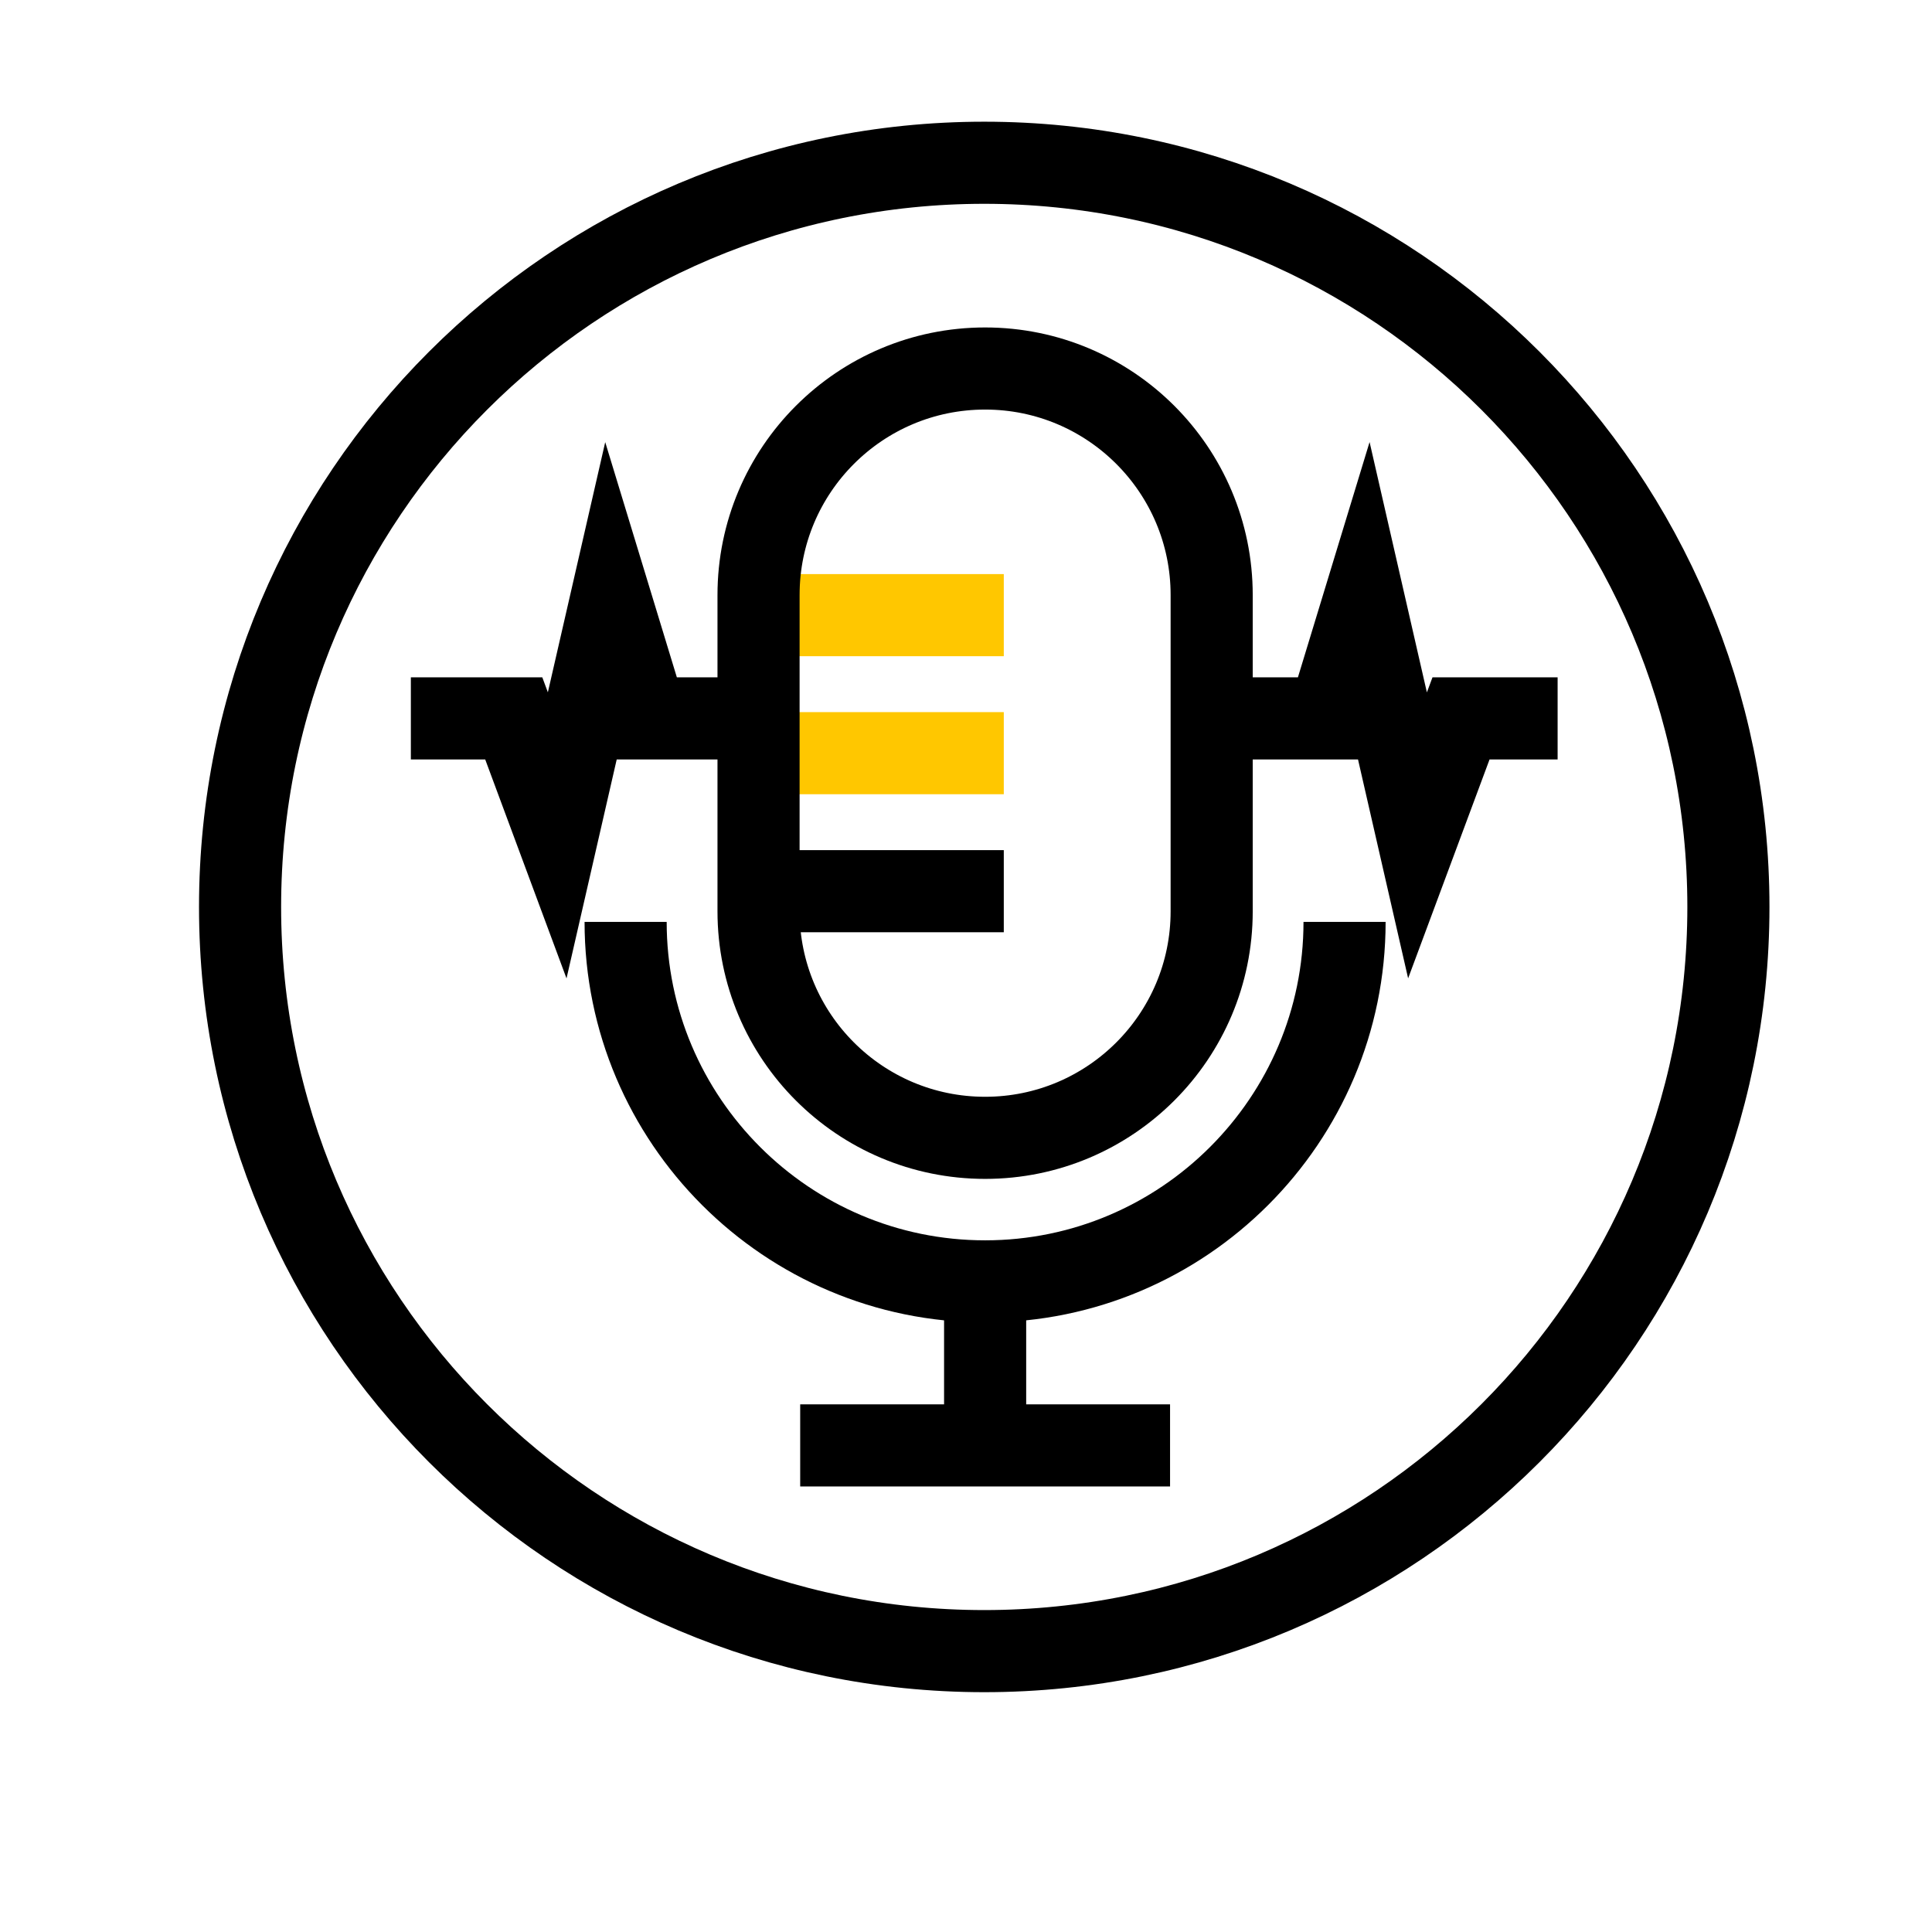
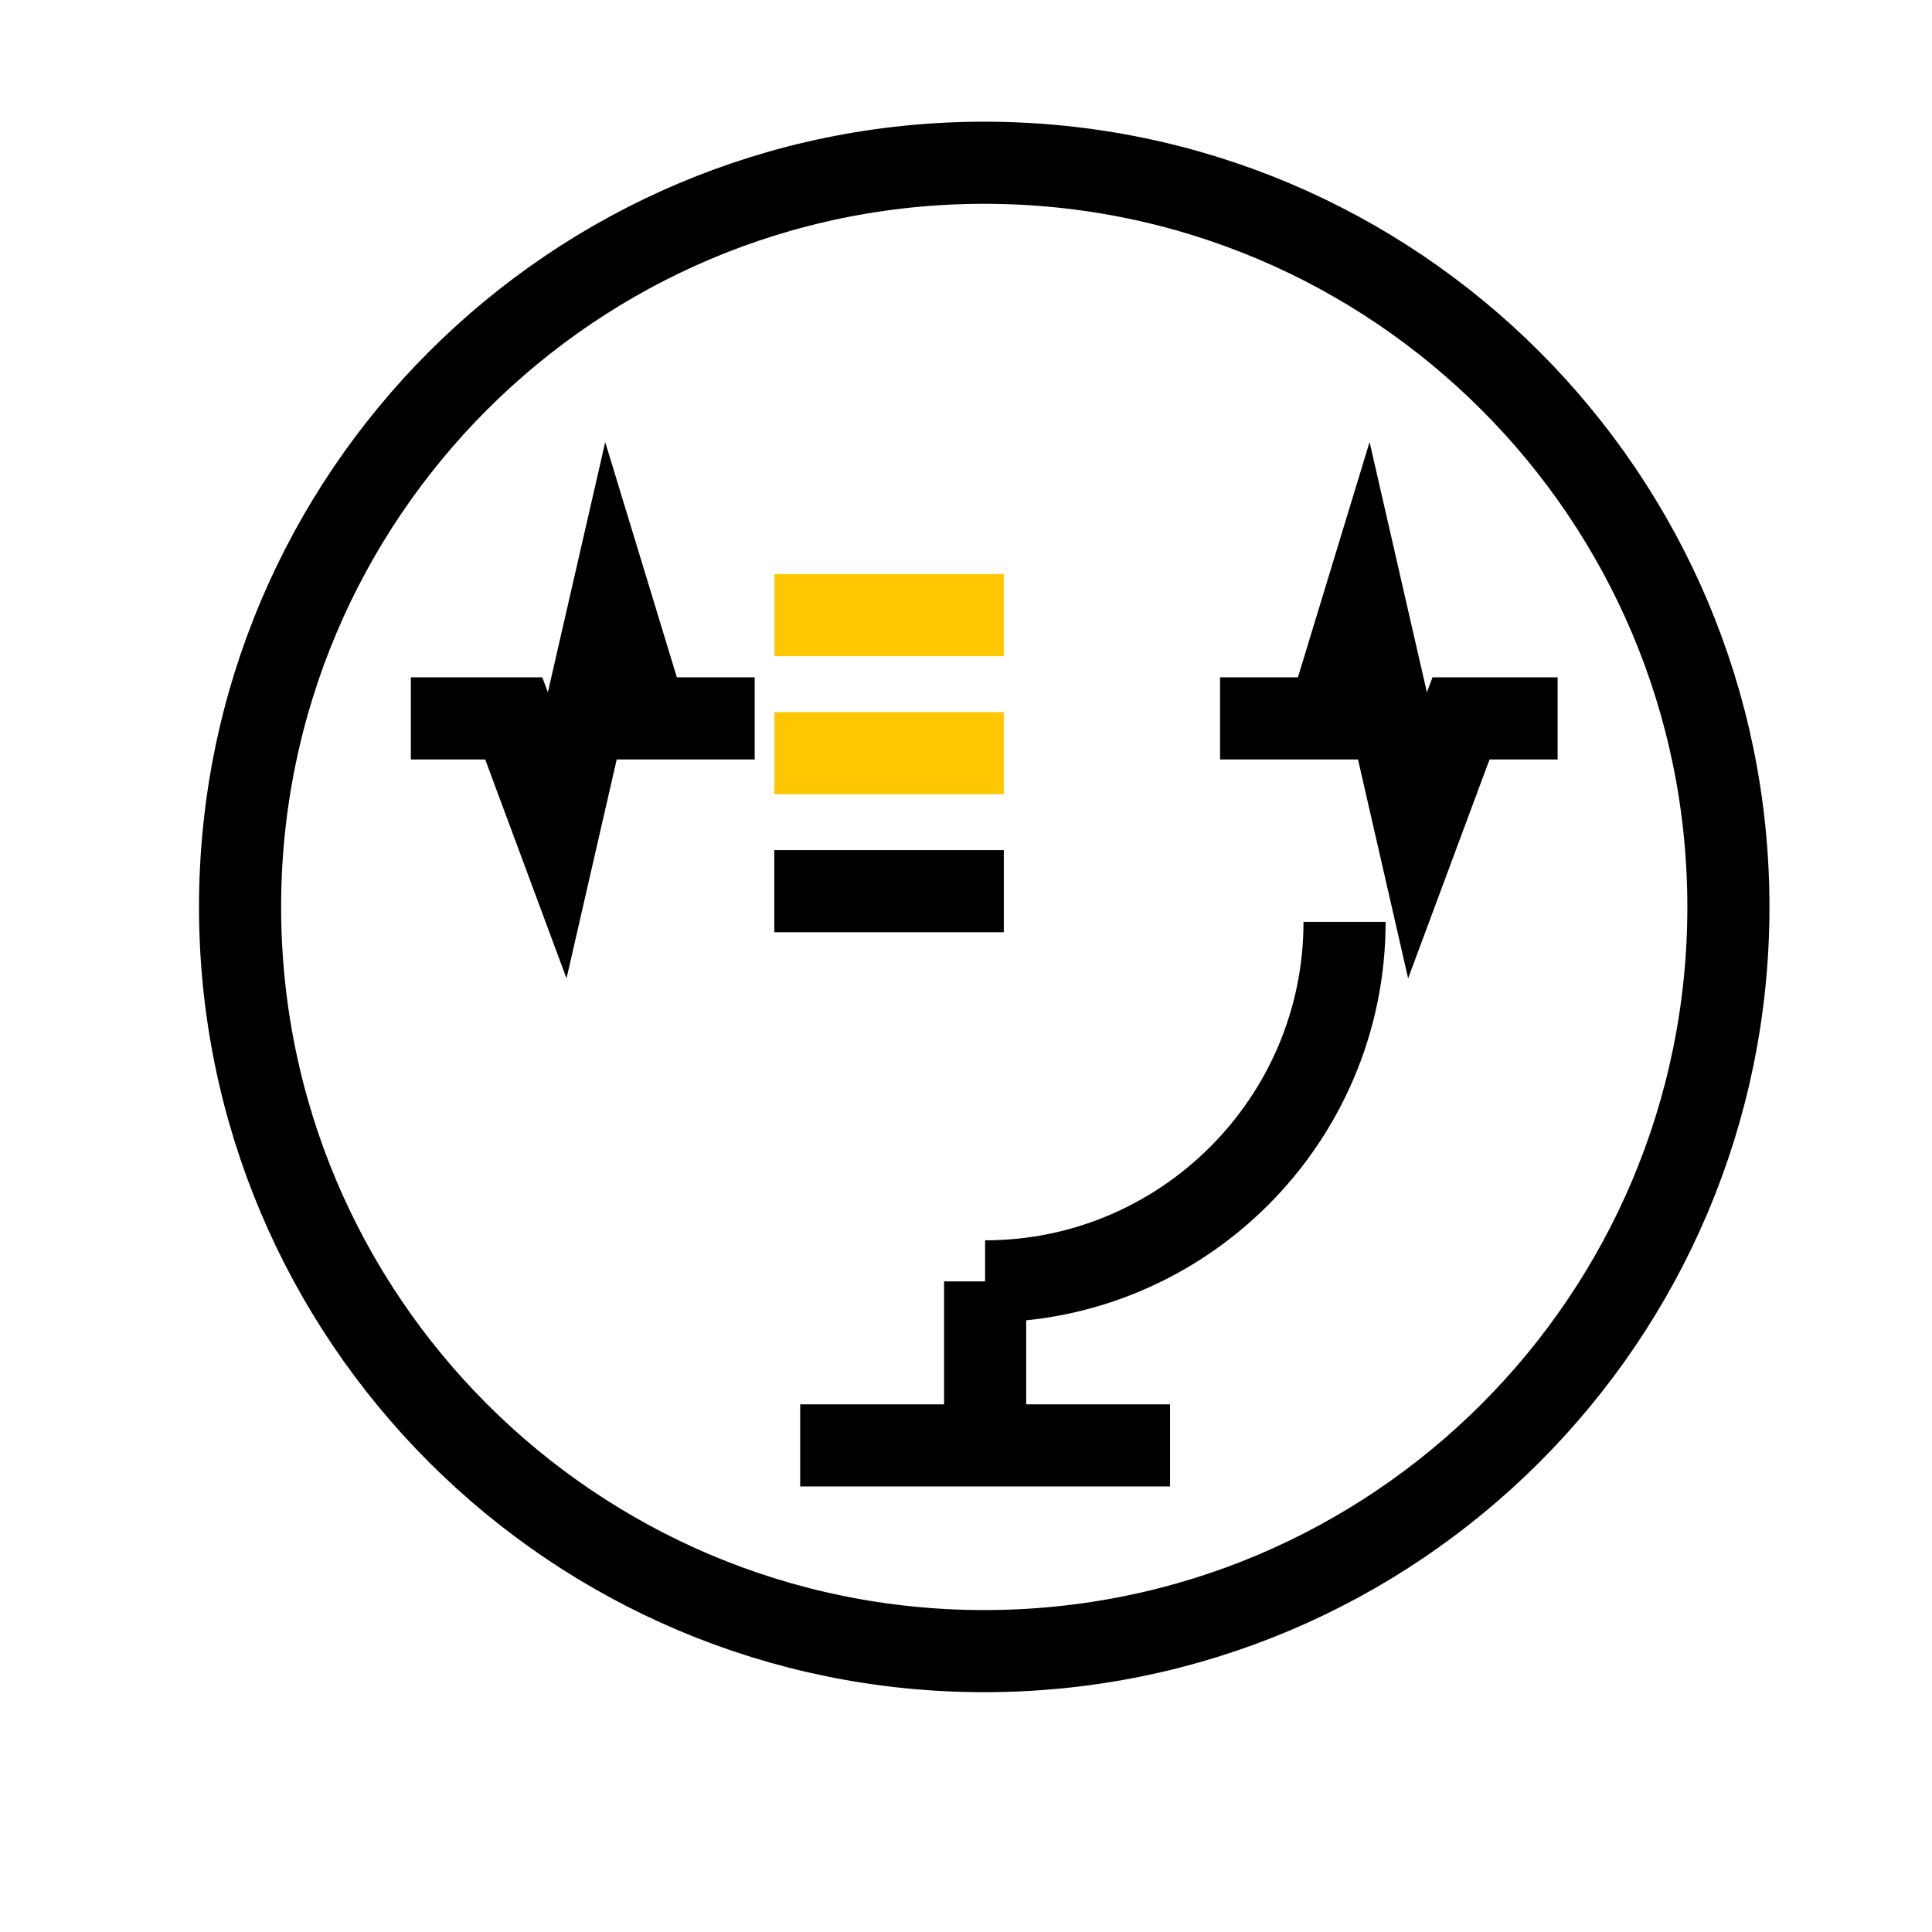
<svg xmlns="http://www.w3.org/2000/svg" width="50px" height="50px" viewBox="0 0 50 50" version="1.1">
  <title>智能-lg-x2</title>
  <g id="页面1" stroke="none" stroke-width="1" fill="none" fill-rule="evenodd">
    <g id="编组" transform="translate(6, 4)" stroke-width="2.125">
      <path d="M38.731,19.472 C38.731,30.109 30.108,38.731 19.472,38.731 C8.835,38.731 0.213,30.109 0.213,19.472 C0.213,8.835 8.835,0.212 19.472,0.212 C30.108,0.212 38.731,8.835 38.731,19.472 Z" id="Stroke-1" stroke="#000000" />
-       <path d="M28.797,19.859 C28.797,24.988 24.624,29.162 19.494,29.162 C14.365,29.162 10.191,24.988 10.191,19.859" id="Stroke-3" stroke="#000000" />
+       <path d="M28.797,19.859 C28.797,24.988 24.624,29.162 19.494,29.162 " id="Stroke-3" stroke="#000000" />
      <line x1="14.039" y1="11.92" x2="19.978" y2="11.92" id="Stroke-5" stroke="#FFC700" />
      <line x1="14.039" y1="15.492" x2="19.978" y2="15.492" id="Stroke-7" stroke="#FFC700" />
-       <path d="M19.495,25.447 L19.495,25.447 C16.255,25.447 13.631,22.822 13.631,19.583 L13.631,11.4 C13.631,8.163 16.255,5.537 19.495,5.537 C22.733,5.537 25.358,8.163 25.358,11.4 L25.358,19.583 C25.358,22.822 22.733,25.447 19.495,25.447 Z" id="Stroke-9" stroke="#000000" />
      <line x1="14.039" y1="19.064" x2="19.978" y2="19.064" id="Stroke-11" stroke="#000000" />
      <line x1="19.495" y1="29.162" x2="19.495" y2="33.161" id="Stroke-13" stroke="#000000" />
      <line x1="14.709" y1="33.407" x2="24.281" y2="33.407" id="Stroke-15" stroke="#000000" />
      <polyline id="Stroke-17" stroke="#000000" points="13.531 14.592 10.73 14.592 9.808 11.565 8.42 17.619 7.296 14.592 4.633 14.592 7.296 14.592" />
      <polyline id="Stroke-19" stroke="#000000" points="25.575 14.592 28.377 14.592 29.299 11.565 30.685 17.619 31.811 14.592 34.311 14.592 31.811 14.592" />
    </g>
  </g>
</svg>